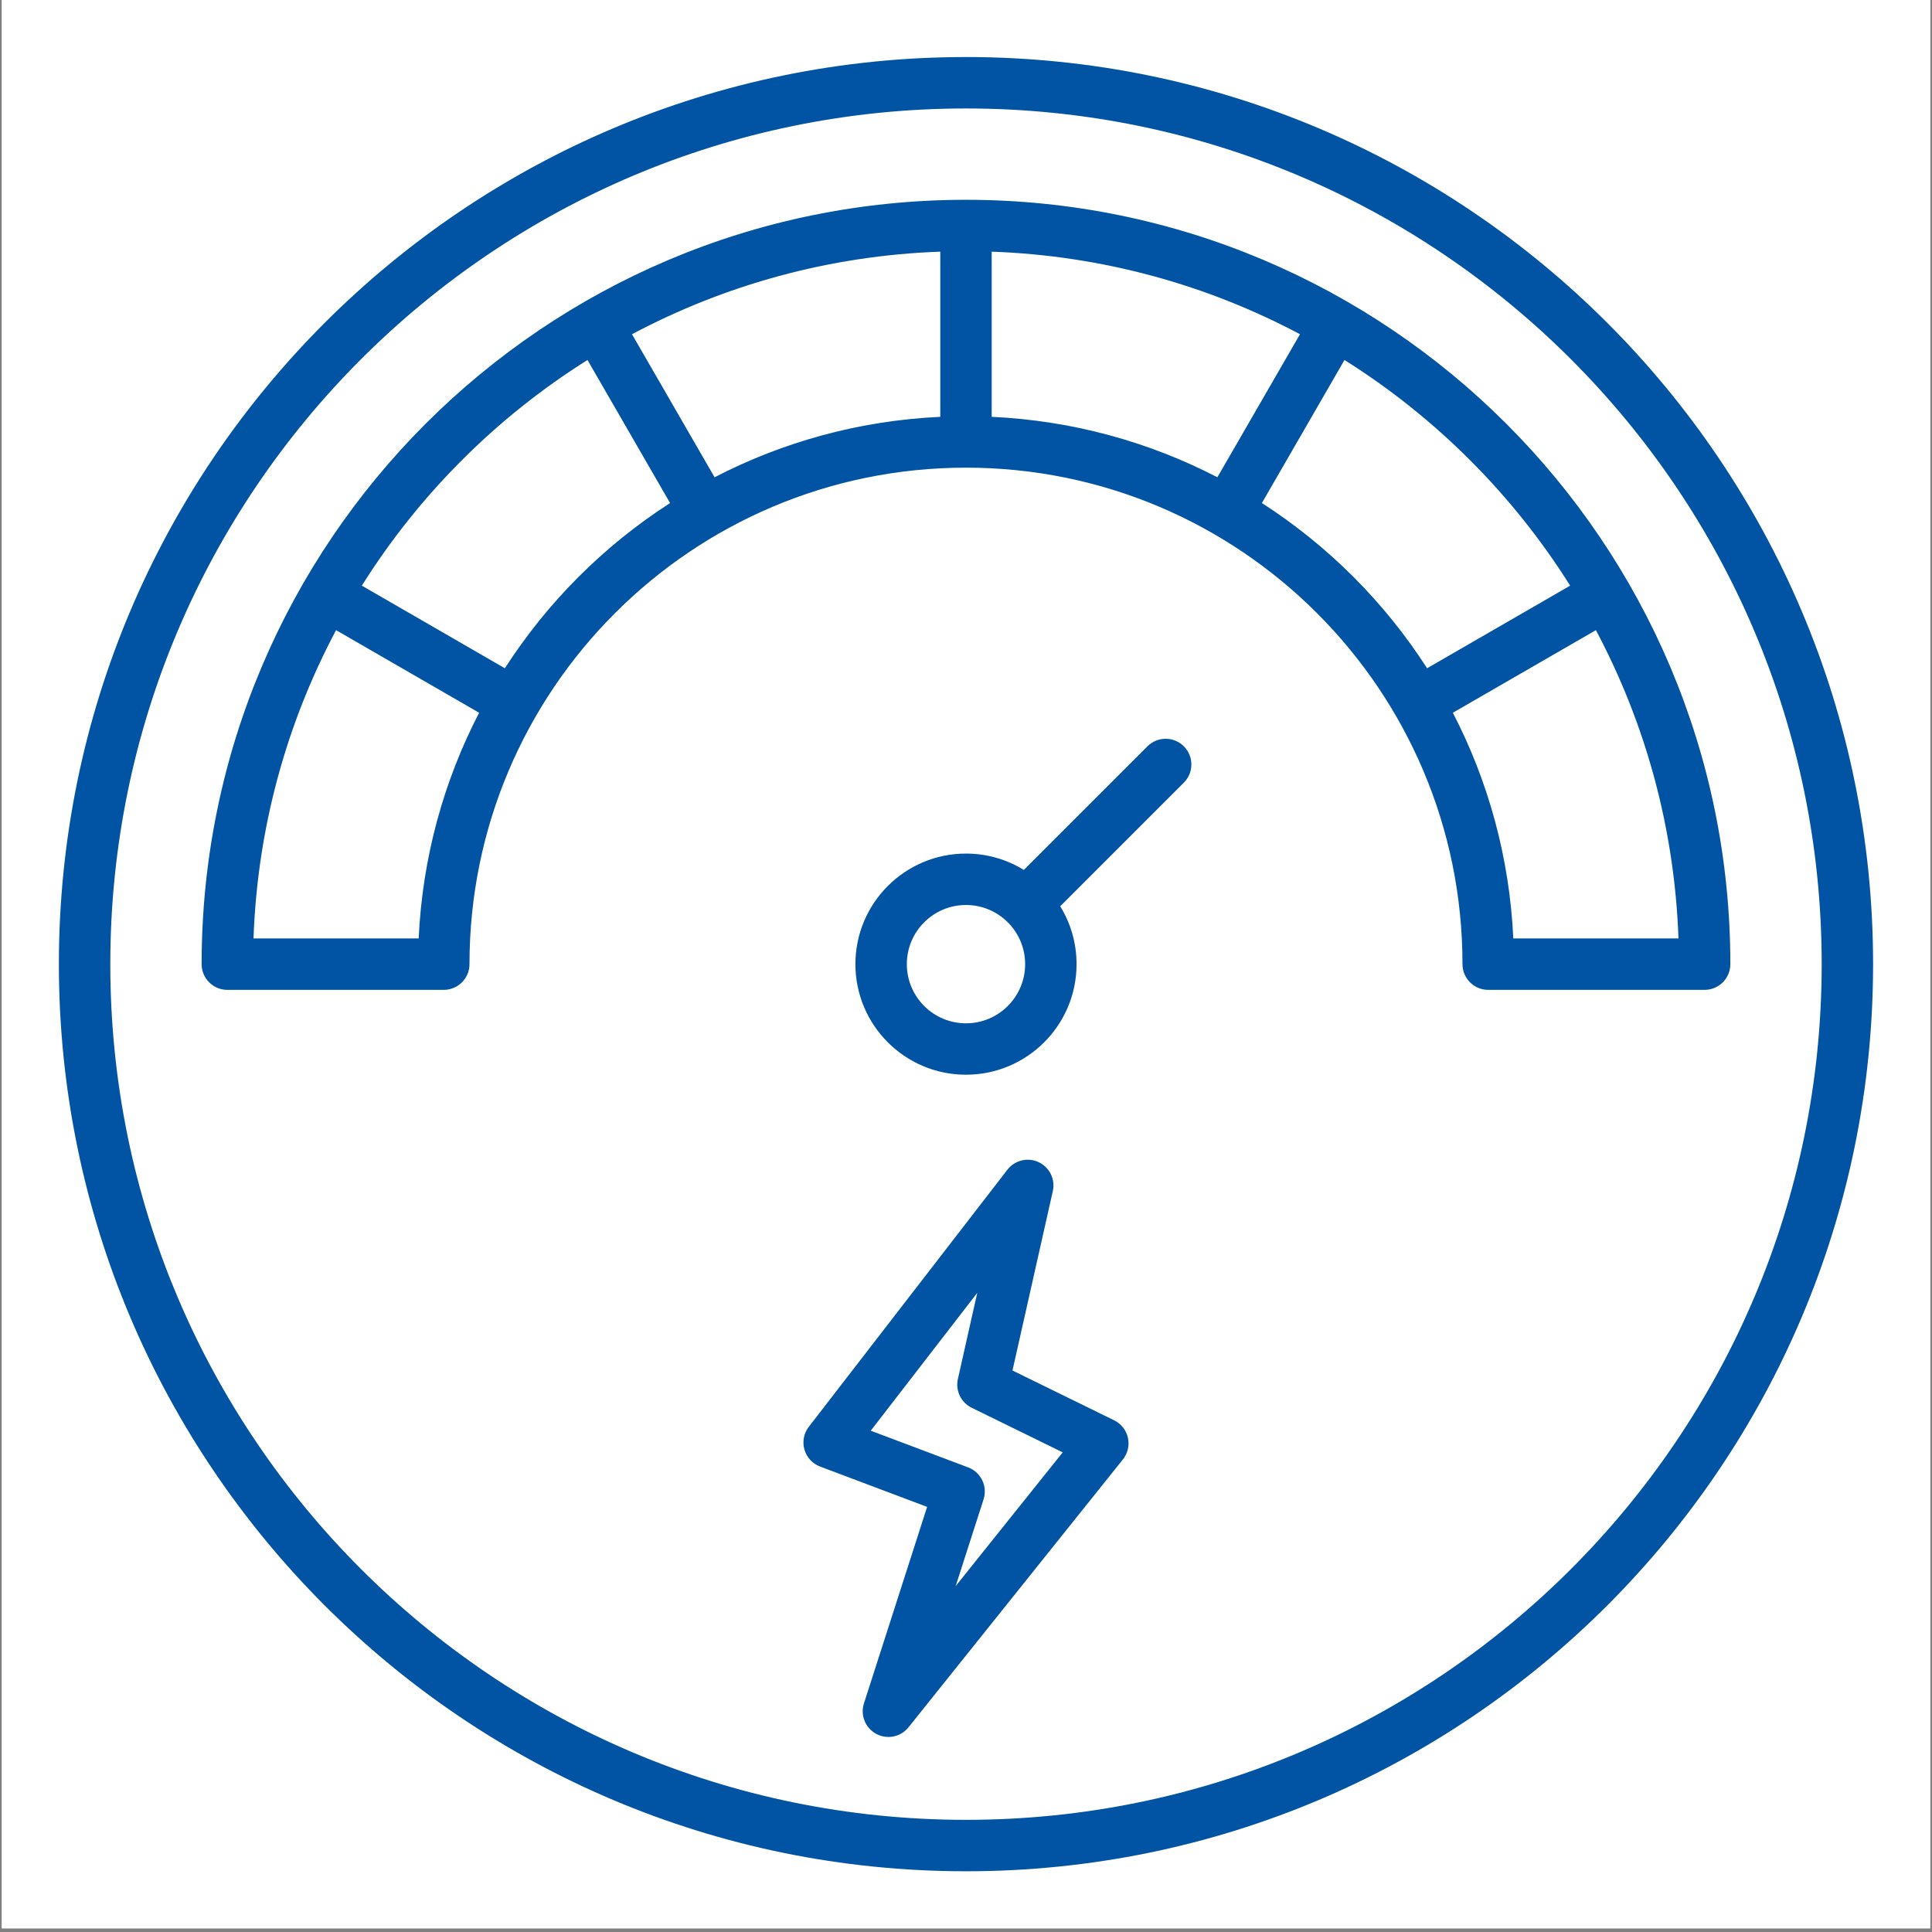
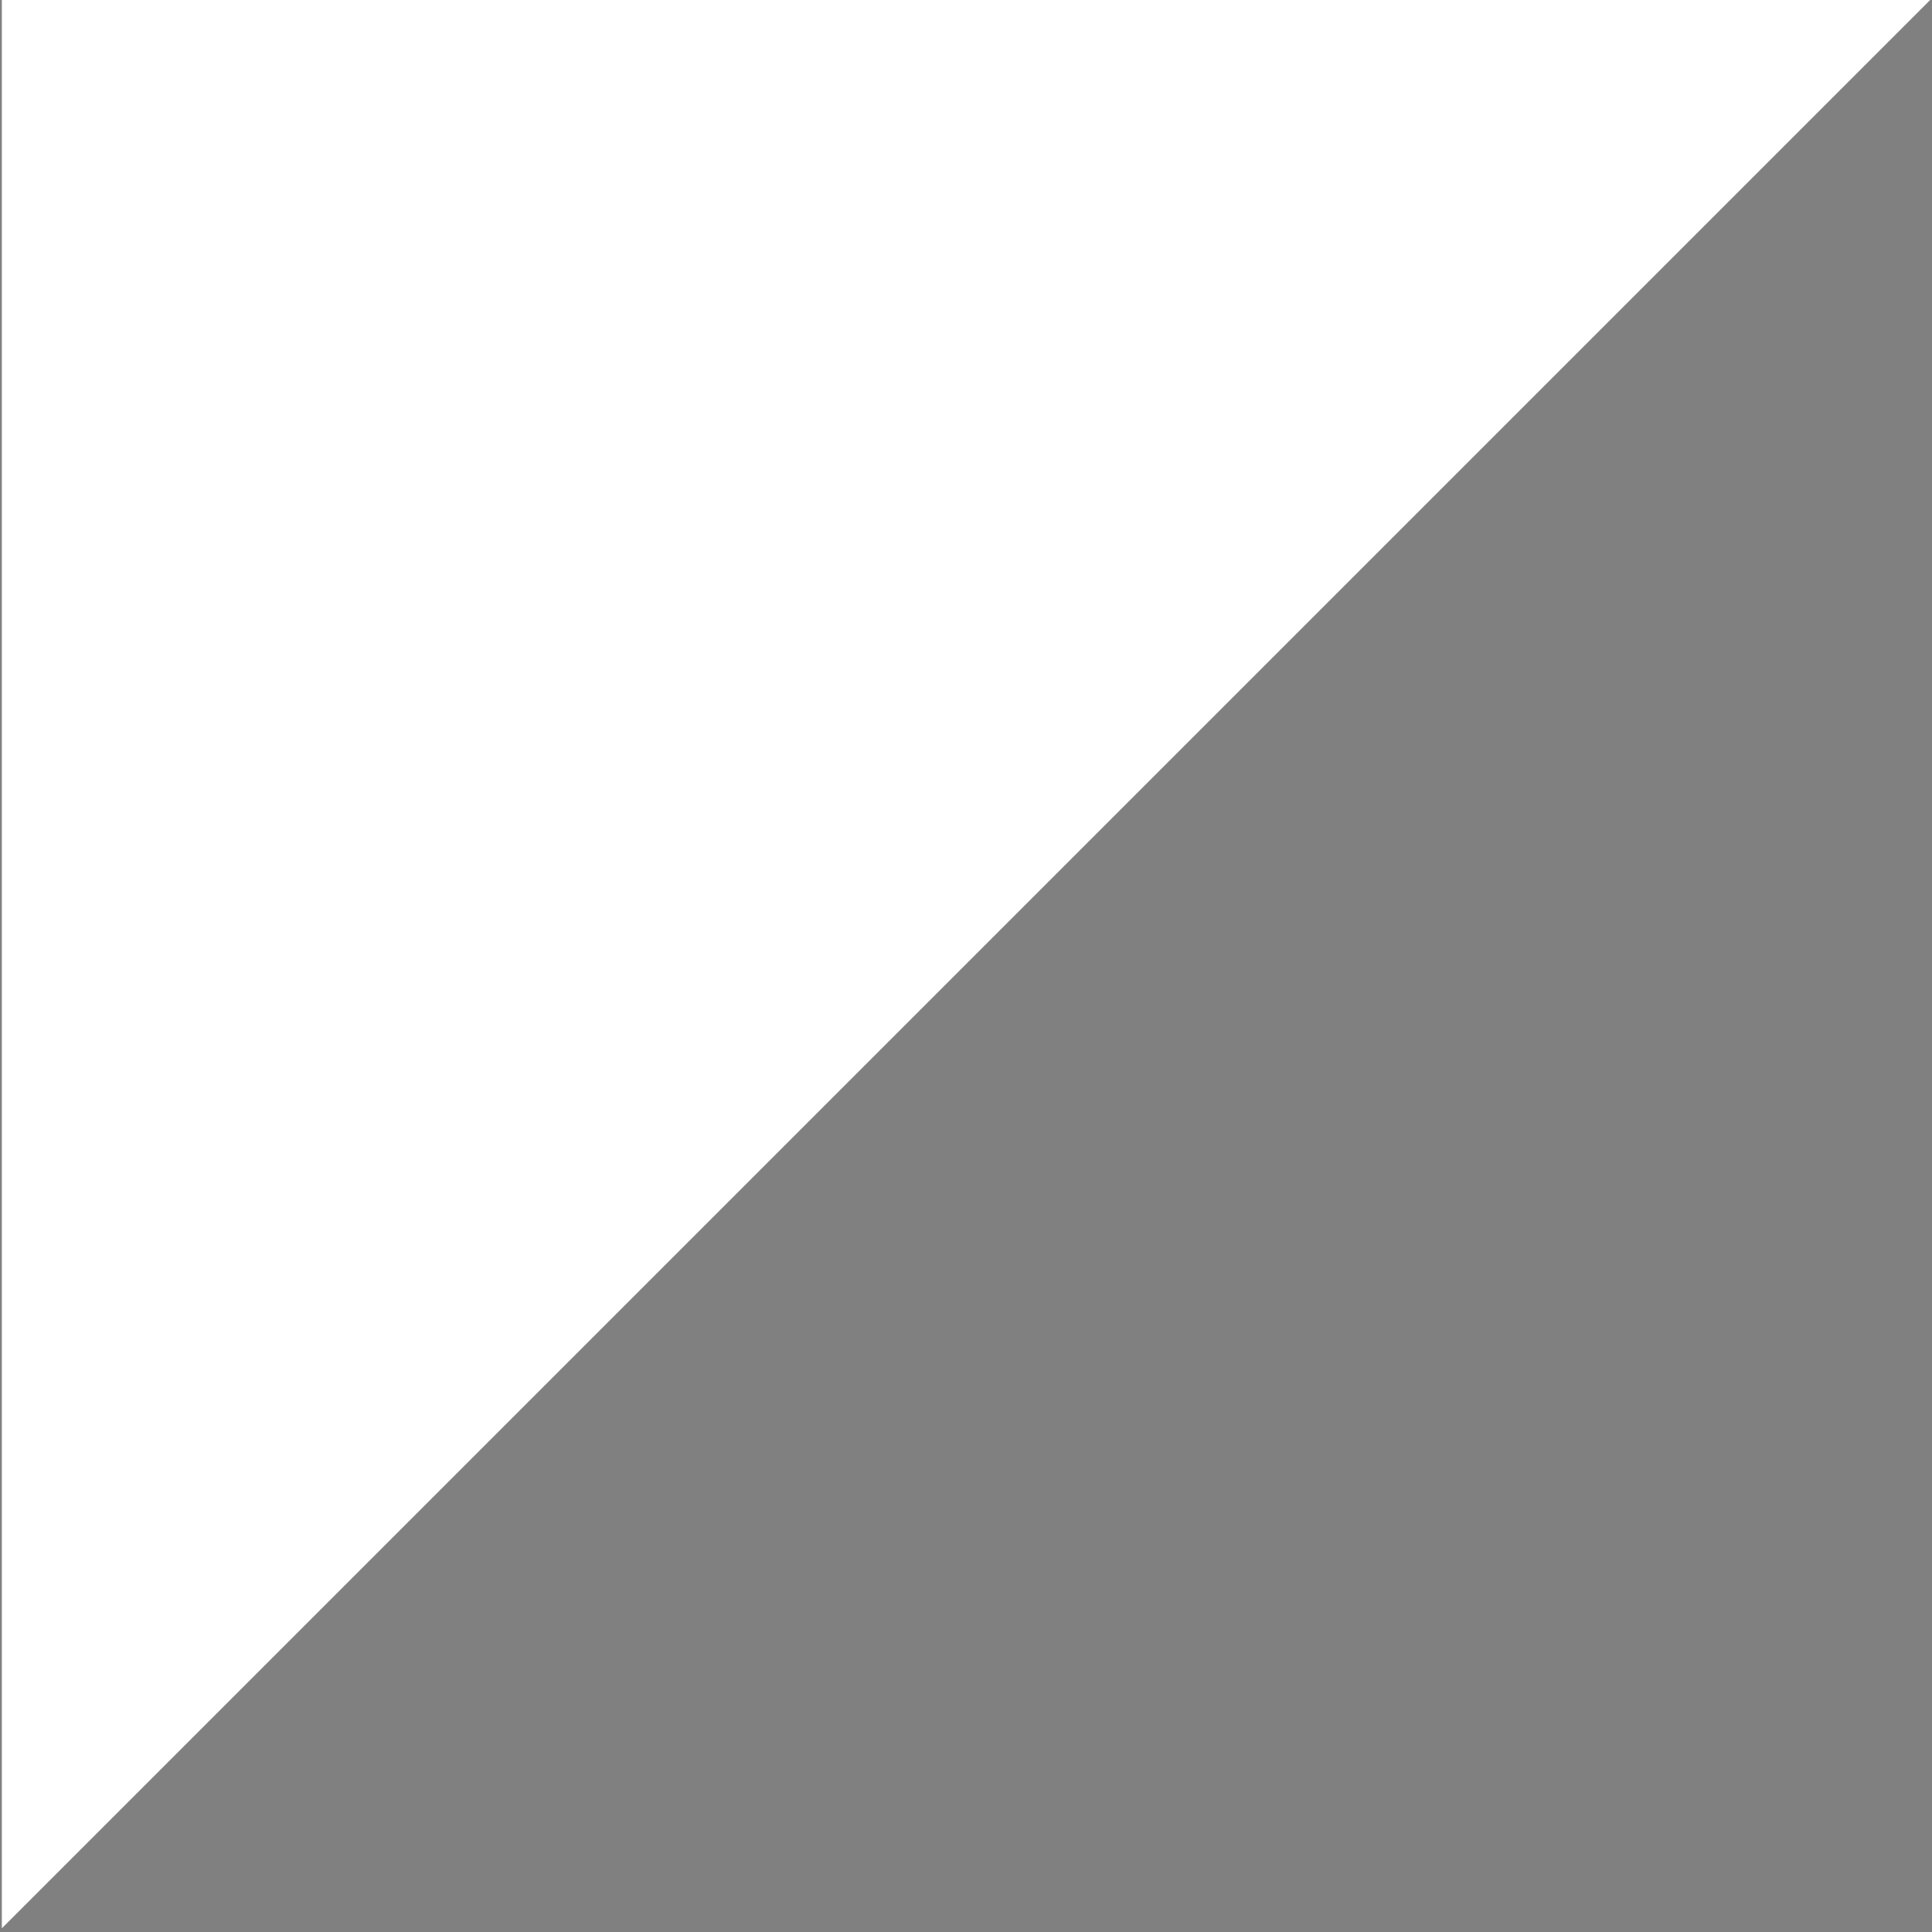
<svg xmlns="http://www.w3.org/2000/svg" width="700" zoomAndPan="magnify" viewBox="0 0 525 525" height="700" preserveAspectRatio="xMidYMid meet" version="1.0">
  <rect x="0" y="0" width="525" height="525" fill="#808080" stroke="none" />
  <defs>
    <clipPath id="c8150404b9">
-       <path d="M 0.5 0 L 524.5 0 L 524.5 524 L 0.5 524 Z M 0.5 0 " clip-rule="nonzero" />
+       <path d="M 0.5 0 L 524.5 0 L 0.5 524 Z M 0.5 0 " clip-rule="nonzero" />
    </clipPath>
    <clipPath id="d4b88a285c">
-       <path d="M 16 15.5 L 509 15.5 L 509 508.812 L 16 508.812 Z M 16 15.5 " clip-rule="nonzero" />
-     </clipPath>
+       </clipPath>
  </defs>
  <g clip-path="url(#c8150404b9)">
    <path fill="#ffffff" d="M 0.5 0 L 524.5 0 L 524.5 524 L 0.5 524 Z M 0.5 0 " fill-opacity="1" fill-rule="nonzero" />
-     <path fill="#ffffff" d="M 0.5 0 L 524.5 0 L 524.5 524 L 0.5 524 Z M 0.5 0 " fill-opacity="1" fill-rule="nonzero" />
  </g>
  <g clip-path="url(#d4b88a285c)">
-     <path fill="#0154a4" d="M 262.496 15.5 C 398.543 15.5 508.992 125.953 508.992 261.996 C 508.992 398.043 398.543 508.496 262.496 508.496 C 126.449 508.496 16 398.043 16 261.996 C 16 125.953 126.449 15.5 262.496 15.5 Z M 262.496 29.473 C 134.164 29.473 29.973 133.664 29.973 261.996 C 29.973 390.332 134.164 494.523 262.496 494.523 C 390.832 494.523 495.023 390.332 495.023 261.996 C 495.023 133.664 390.832 29.473 262.496 29.473 Z M 286.094 323.664 C 286.094 323.664 275.133 372.418 275.133 372.418 L 302.754 385.953 C 304.656 386.883 306.035 388.629 306.496 390.699 C 306.961 392.77 306.457 394.934 305.133 396.59 L 246.875 469.379 C 244.77 472.012 241.086 472.762 238.117 471.168 C 235.145 469.574 233.738 466.086 234.77 462.875 L 251.934 409.48 L 222.852 398.52 C 220.777 397.742 219.199 396.023 218.594 393.891 C 217.988 391.758 218.43 389.465 219.785 387.715 L 273.75 317.859 C 275.754 315.27 279.289 314.414 282.254 315.809 C 285.215 317.203 286.812 320.469 286.094 323.664 Z M 265.559 351.32 L 236.617 388.777 L 263.086 398.75 C 266.57 400.066 268.41 403.883 267.273 407.426 L 259.691 431.008 L 288.781 394.664 L 264.035 382.539 C 261.133 381.117 259.586 377.887 260.293 374.734 Z M 288.102 246.273 C 290.918 250.848 292.543 256.234 292.543 261.996 C 292.543 278.582 279.078 292.043 262.496 292.043 C 245.914 292.043 232.449 278.582 232.449 261.996 C 232.449 245.414 245.914 231.949 262.496 231.949 C 268.258 231.949 273.645 233.578 278.219 236.395 L 311.816 202.801 C 314.543 200.074 318.969 200.074 321.695 202.801 C 324.422 205.527 324.422 209.953 321.695 212.68 Z M 262.496 245.922 C 253.625 245.922 246.422 253.125 246.422 261.996 C 246.422 270.871 253.625 278.074 262.496 278.074 C 271.371 278.074 278.57 270.871 278.57 261.996 C 278.57 253.125 271.371 245.922 262.496 245.922 Z M 54.789 261.996 C 54.789 147.359 147.859 54.293 262.496 54.293 C 377.133 54.293 470.203 147.359 470.203 261.996 C 470.203 265.852 467.074 268.984 463.219 268.984 L 404.398 268.984 C 400.539 268.984 397.414 265.855 397.414 261.996 C 397.414 187.535 336.961 127.082 262.496 127.082 C 188.035 127.082 127.578 187.535 127.578 261.996 C 127.578 265.855 124.449 268.984 120.594 268.984 L 61.777 268.984 C 57.918 268.984 54.789 265.855 54.789 261.996 Z M 255.512 68.387 C 225.324 69.461 196.887 77.453 171.738 90.824 L 194.18 129.695 C 212.699 120.105 233.484 114.289 255.512 113.27 Z M 159.645 97.824 C 134.883 113.383 113.879 134.383 98.324 159.145 L 137.195 181.59 C 148.766 163.605 164.102 148.27 182.086 136.695 Z M 91.324 171.238 C 77.949 196.387 69.957 224.824 68.887 255.012 C 76.367 255.012 106.289 255.012 113.77 255.012 C 114.789 232.984 120.605 212.199 130.195 193.68 Z M 269.48 113.27 C 291.512 114.289 312.297 120.105 330.812 129.695 L 353.258 90.824 C 328.109 77.453 299.668 69.461 269.48 68.387 Z M 342.906 136.695 C 360.891 148.27 376.227 163.605 387.797 181.59 L 426.668 159.145 C 411.113 134.383 390.109 113.383 365.348 97.824 Z M 394.797 193.68 C 404.391 212.199 410.203 232.984 411.223 255.012 L 456.109 255.012 C 455.035 224.824 447.043 196.387 433.668 171.238 Z M 394.797 193.68 " fill-opacity="1" fill-rule="evenodd" />
-   </g>
+     </g>
</svg>